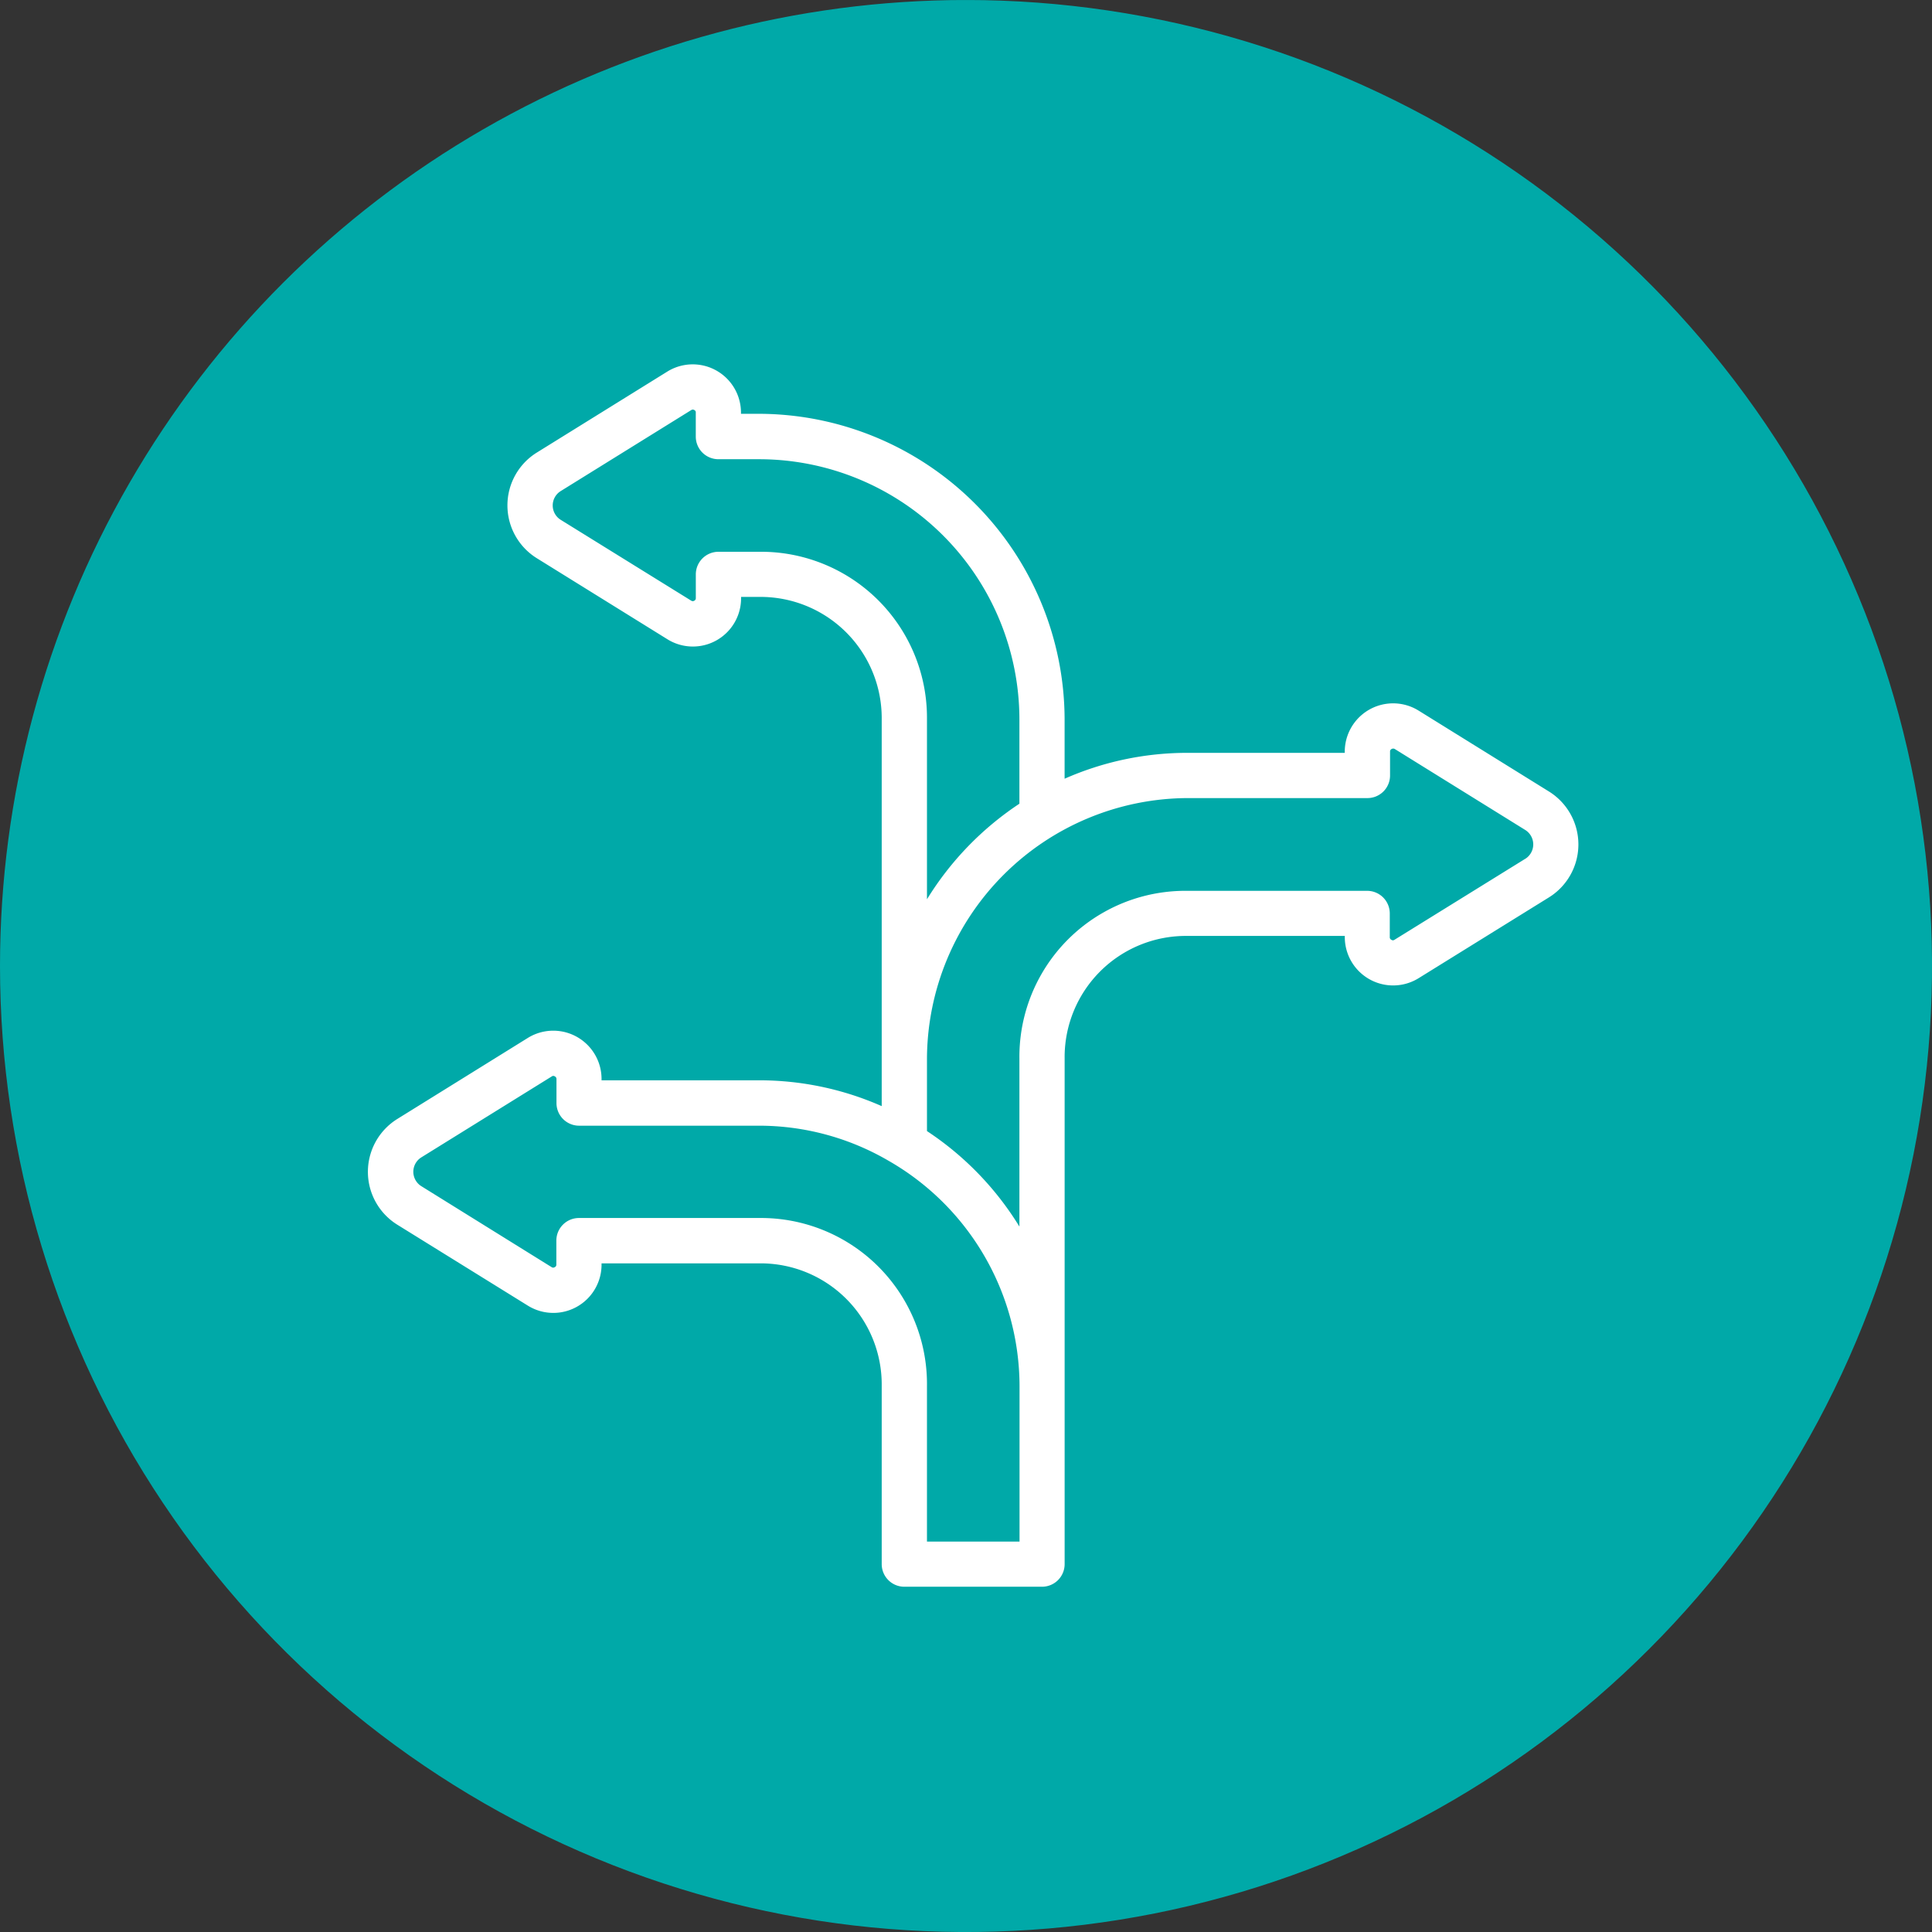
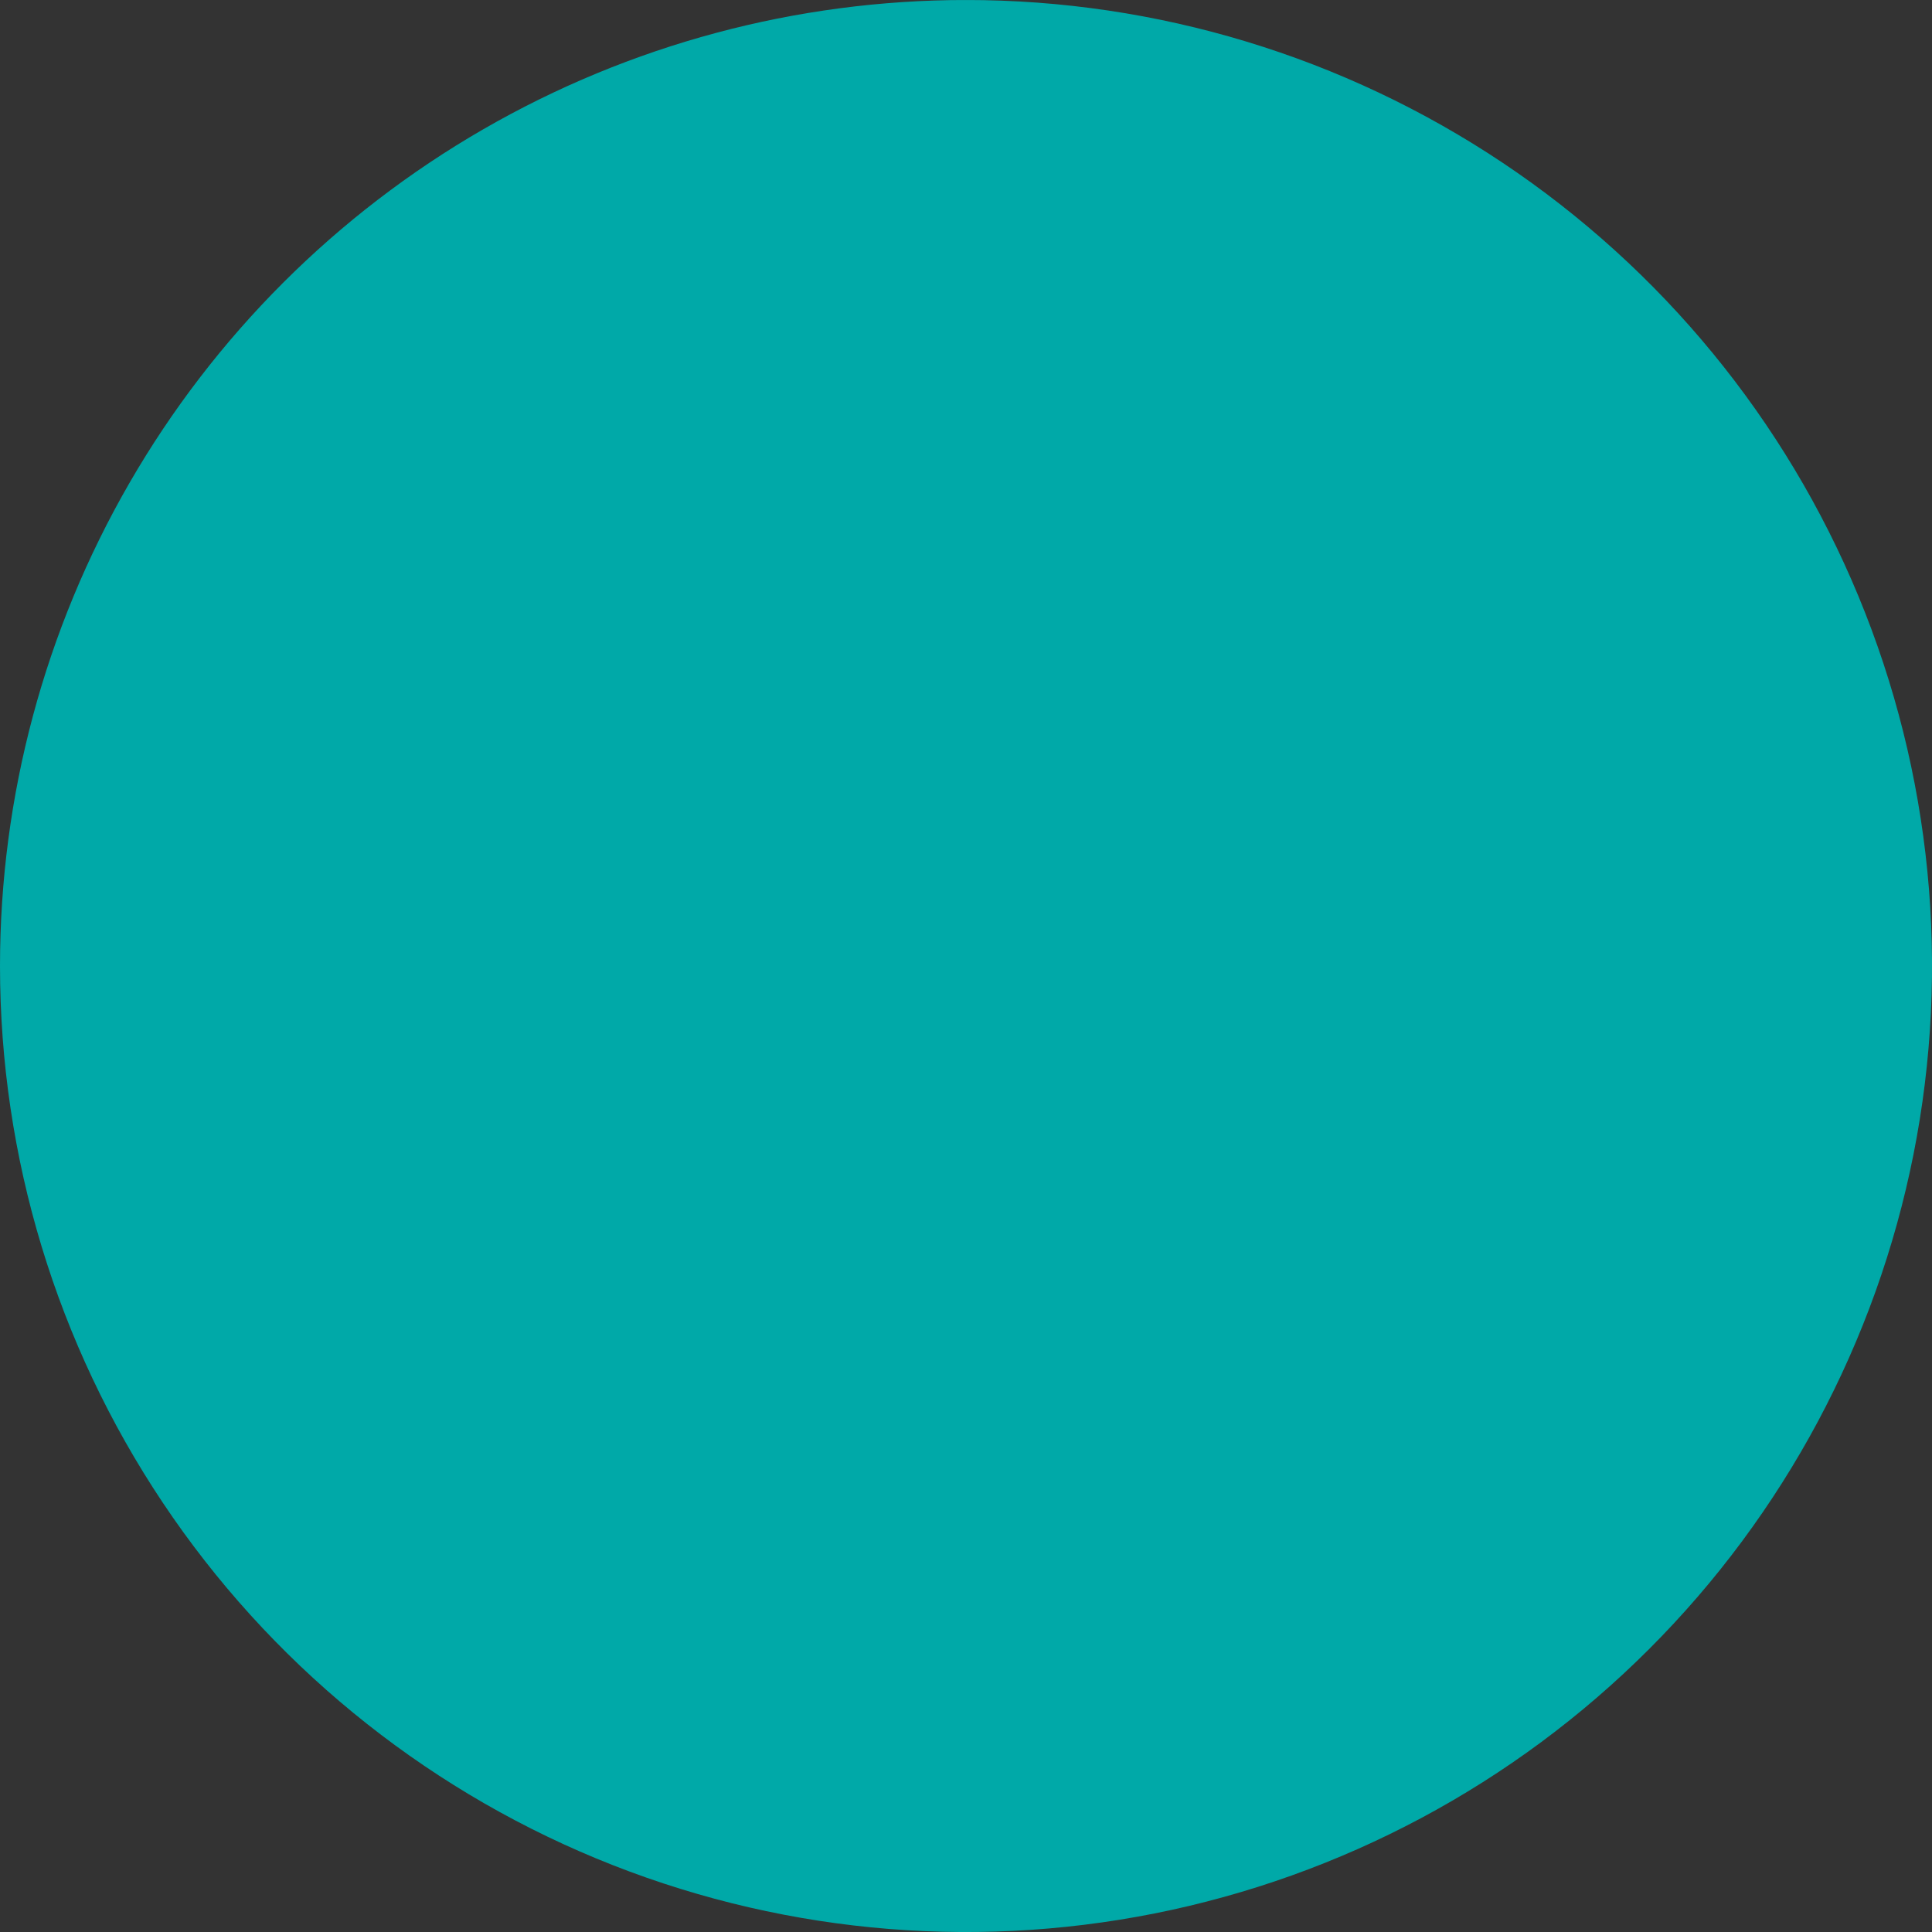
<svg xmlns="http://www.w3.org/2000/svg" width="62.493" height="62.494" viewBox="0 0 62.493 62.494">
  <rect x="0" y="0" width="62.493" height="62.494" fill="#333333" stroke="none" />
  <defs>
    <clipPath id="clip-path">
      <path id="Path_7852" data-name="Path 7852" d="M.047,31.462A31.247,31.247,0,1,0,31.293.215,31.247,31.247,0,0,0,.047,31.462" transform="translate(-0.047 -0.215)" fill="none" />
    </clipPath>
  </defs>
  <g id="Group_13679" data-name="Group 13679" transform="translate(-6407 2180.519)">
    <g id="Group_13677" data-name="Group 13677">
      <g id="Group_13670" data-name="Group 13670">
        <g id="Group_13665" data-name="Group 13665" transform="translate(92 -1046)">
          <g id="Group_13656" data-name="Group 13656" transform="translate(6315 -1134.519)">
            <g id="Group_13653" data-name="Group 13653" transform="translate(0 0)">
              <g id="Group_13652" data-name="Group 13652" clip-path="url(#clip-path)">
                <rect id="Rectangle_15718" data-name="Rectangle 15718" width="62.493" height="62.493" transform="translate(0 0.002)" fill="#00a9a8" />
              </g>
            </g>
          </g>
        </g>
        <g id="Group_13668" data-name="Group 13668" transform="translate(6418.709 -2168.808)">
          <g id="Group_13674" data-name="Group 13674" transform="translate(0 0)">
-             <path id="Path_7856" data-name="Path 7856" d="M38.3,13.856l-4.222-2.62a1.564,1.564,0,0,0-2.386,1.328v.04h-5.1a9.815,9.815,0,0,0-3.962.837V11.52a9.909,9.909,0,0,0-9.881-9.883h-.587V1.6A1.561,1.561,0,0,0,9.783.269L5.561,2.889a2.011,2.011,0,0,0,0,3.421L9.783,8.93A1.559,1.559,0,0,0,12.165,7.6V7.56h.587a3.92,3.92,0,0,1,3.962,3.96V24.031a9.8,9.8,0,0,0-3.962-.835h-5.1v-.044a1.562,1.562,0,0,0-2.386-1.326l-4.22,2.62a2.013,2.013,0,0,0,0,3.421l4.22,2.616a1.56,1.56,0,0,0,2.386-1.324v-.042h5.1a3.918,3.918,0,0,1,3.962,3.96v5.767a.732.732,0,0,0,.731.733H21.9a.732.732,0,0,0,.731-.733V22.488a3.921,3.921,0,0,1,3.962-3.962h5.1v.04a1.564,1.564,0,0,0,2.386,1.328L38.3,17.277a2.016,2.016,0,0,0,0-3.421M12.752,6.1H11.434a.733.733,0,0,0-.733.733V7.6a.088.088,0,0,1-.048.082.093.093,0,0,1-.1,0L6.332,5.067a.547.547,0,0,1,0-.931l4.222-2.62a.089.089,0,0,1,.1,0A.082.082,0,0,1,10.7,1.6v.775a.732.732,0,0,0,.733.731l1.318,0a8.426,8.426,0,0,1,8.417,8.419v2.724a9.975,9.975,0,0,0-2.99,3.091V11.52A5.368,5.368,0,0,0,12.752,6.1m5.426,32.016V33.076a5.369,5.369,0,0,0-5.426-5.426H6.923a.731.731,0,0,0-.733.733v.775a.086.086,0,0,1-.052.082.089.089,0,0,1-.1,0L1.82,26.619a.549.549,0,0,1,0-.929l4.222-2.62a.084.084,0,0,1,.1,0,.091.091,0,0,1,.052.086v.775a.732.732,0,0,0,.733.733h5.829a8.31,8.31,0,0,1,4.158,1.122,8.415,8.415,0,0,1,4.258,7.285v5.046ZM37.527,16.033,33.3,18.651a.085.085,0,0,1-.1,0,.088.088,0,0,1-.052-.086V17.8a.732.732,0,0,0-.733-.733H26.594a5.369,5.369,0,0,0-5.426,5.426v5.434a9.9,9.9,0,0,0-2.99-3.089V22.482a8.468,8.468,0,0,1,8.417-8.415h5.829a.731.731,0,0,0,.733-.733v-.771a.087.087,0,0,1,.052-.084.1.1,0,0,1,.1,0l4.222,2.62a.551.551,0,0,1,0,.933" transform="translate(0.097 0.037)" fill="#fff" />
-           </g>
+             </g>
        </g>
      </g>
    </g>
  </g>
</svg>